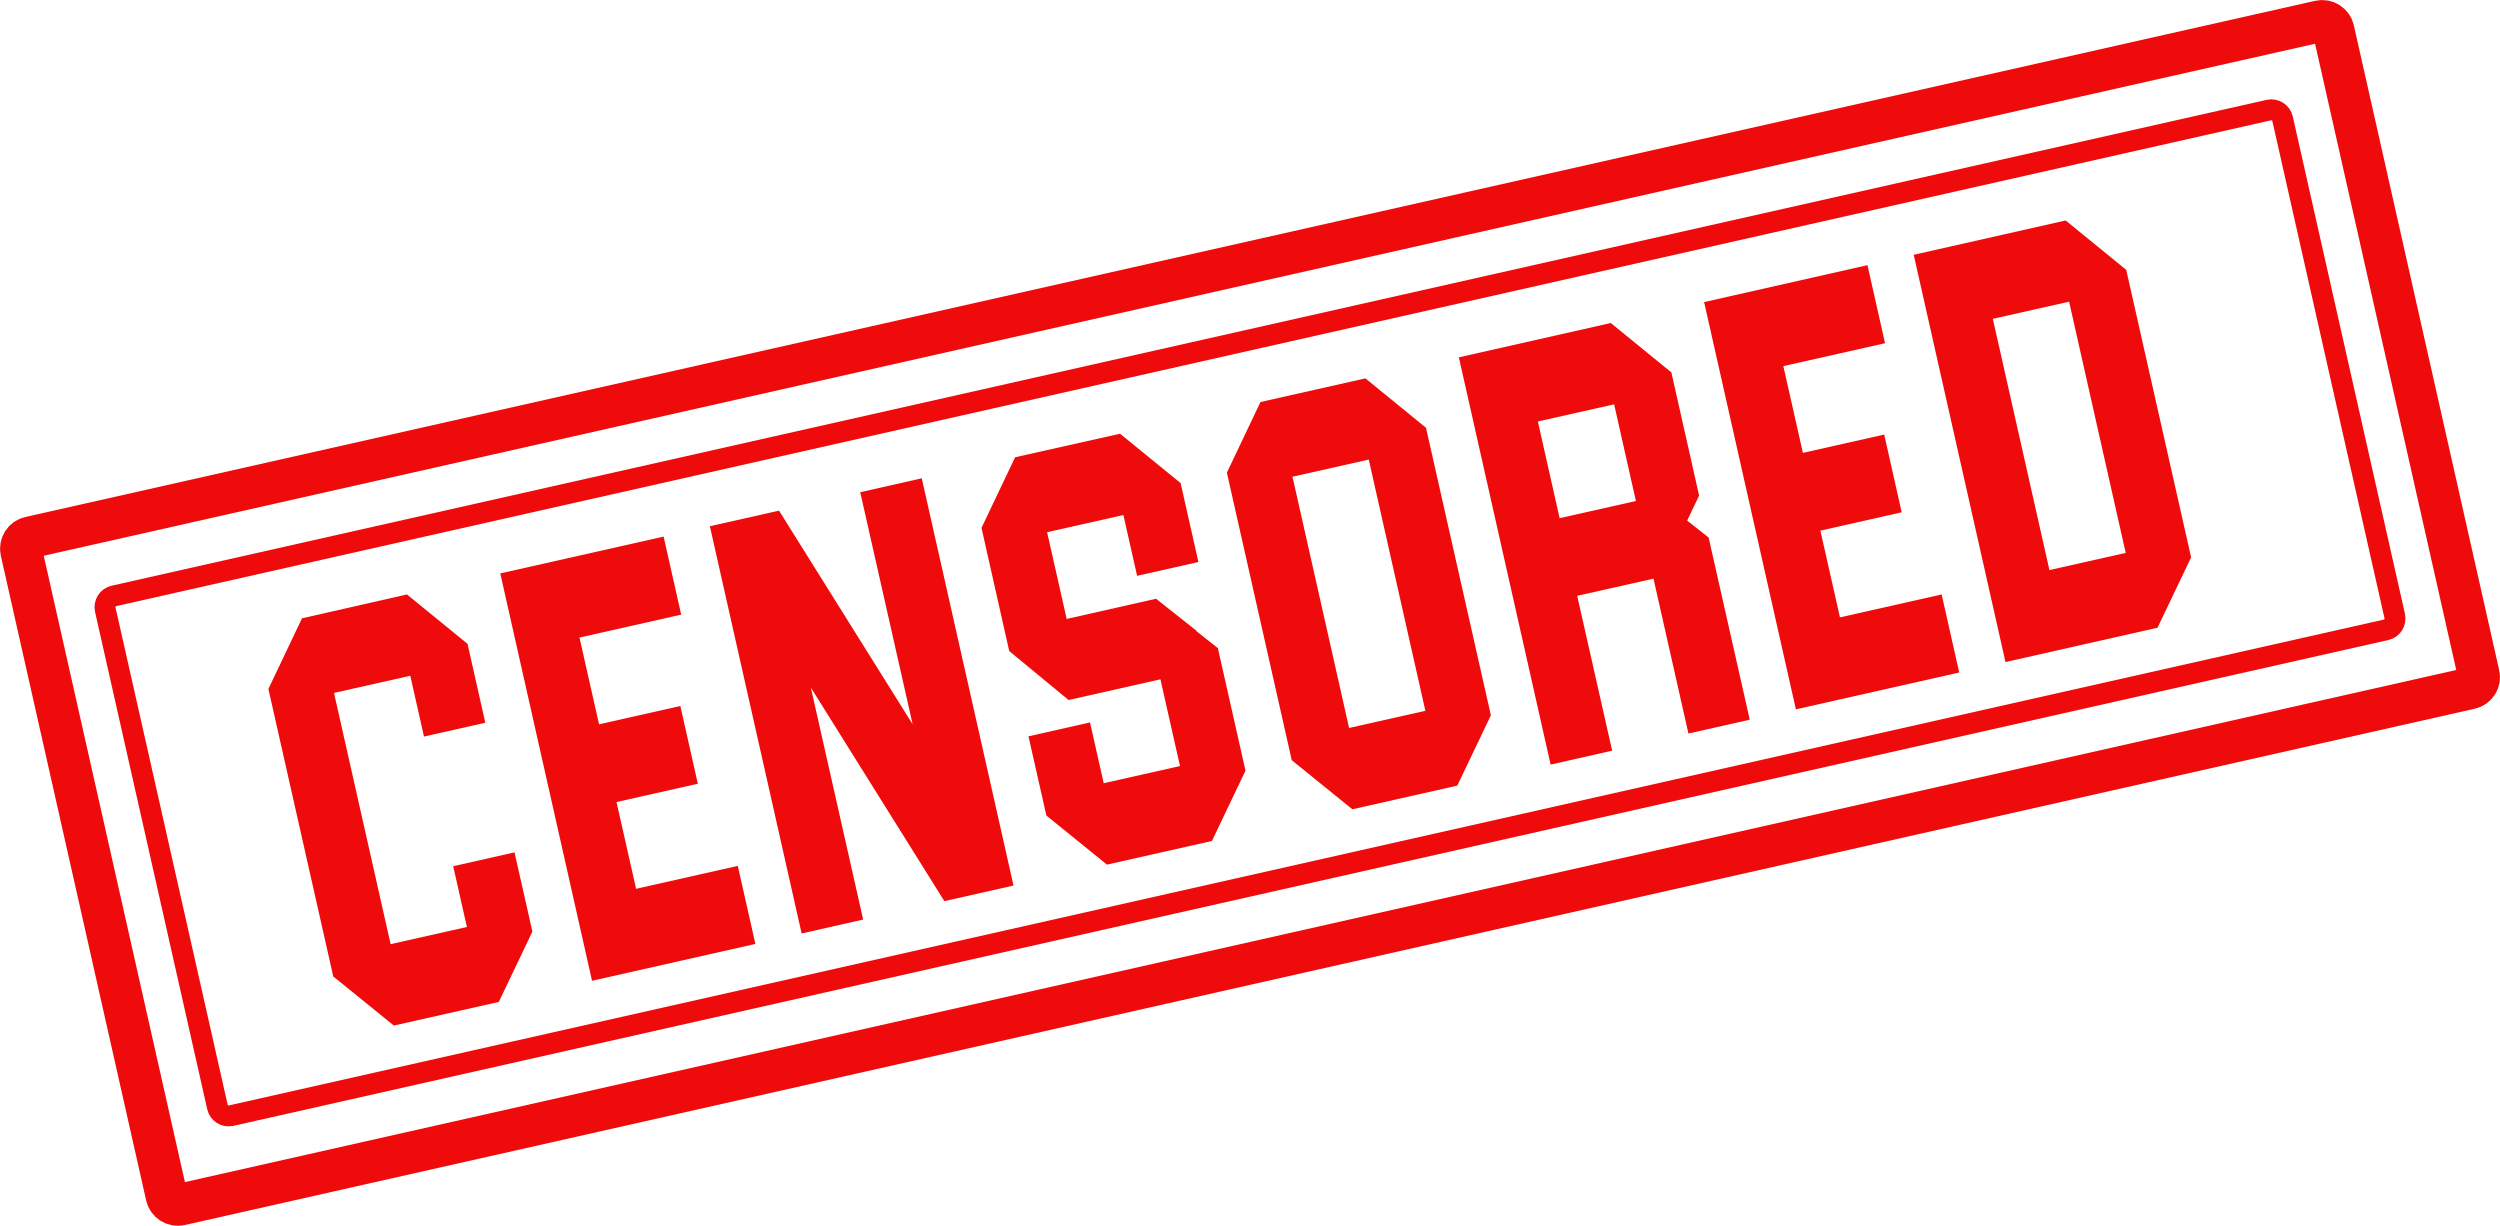
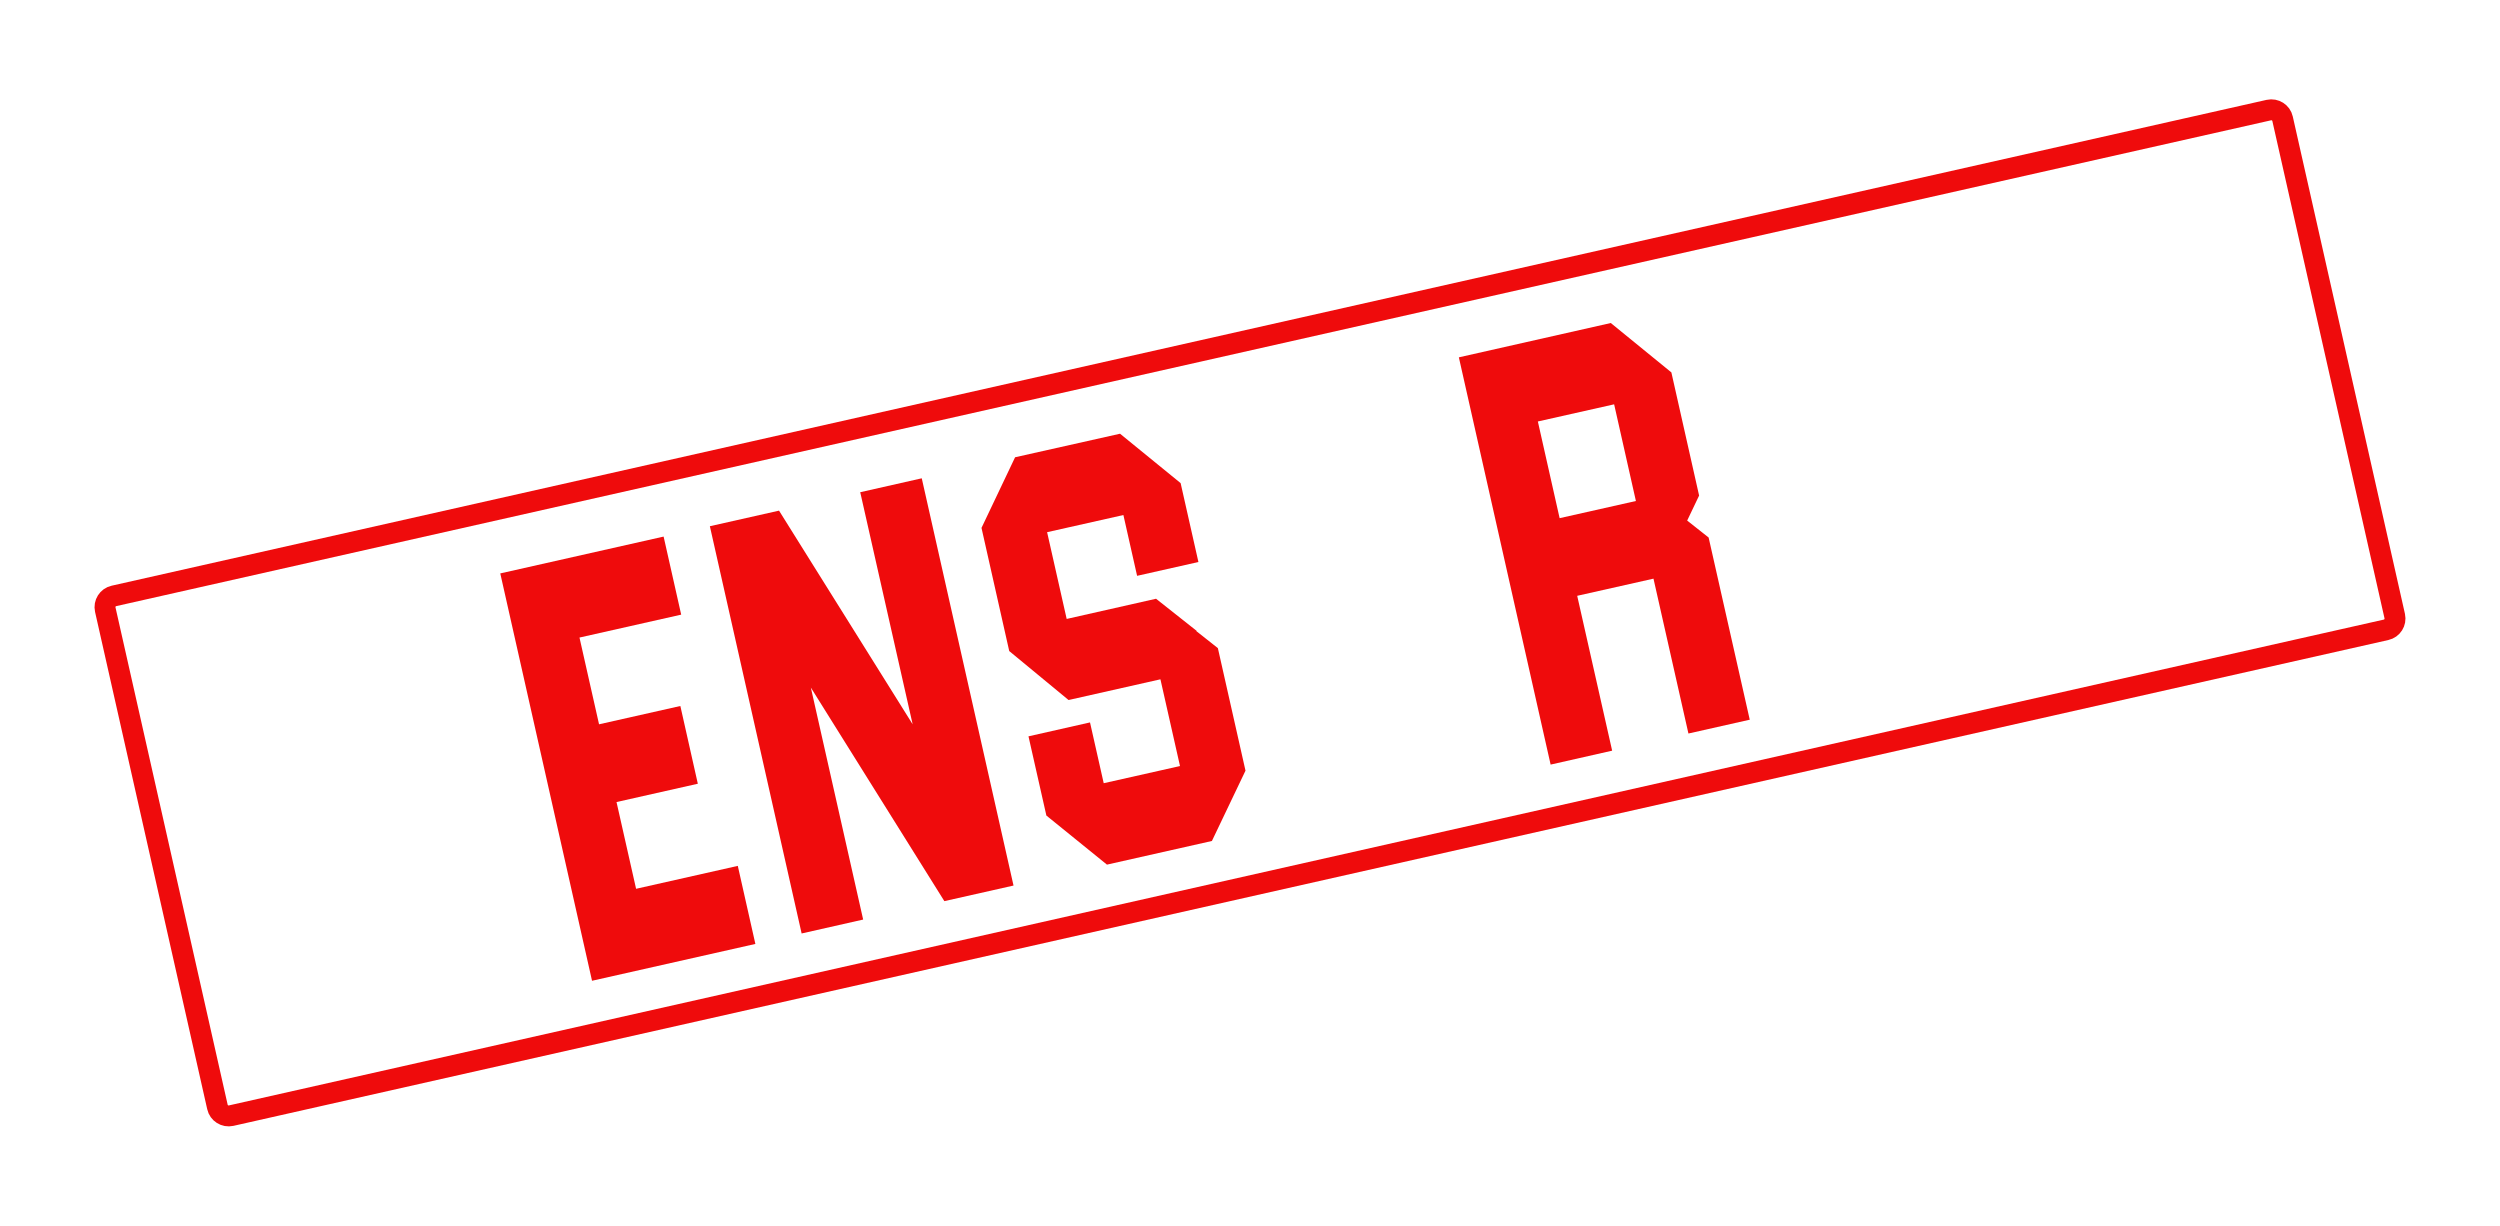
<svg xmlns="http://www.w3.org/2000/svg" version="1.1" id="Layer_1" x="0px" y="0px" viewBox="0 0 238.92 117.15" style="enable-background:new 0 0 238.92 117.15;" xml:space="preserve">
  <style type="text/css">
	.st0{fill:none;stroke:#EF0B0C;stroke-width:4;stroke-miterlimit:10;}
	.st1{fill:none;stroke:#EF0B0C;stroke-width:2;stroke-miterlimit:10;}
	.st2{fill:#EF0B0C;}
</style>
-   <path class="st0" d="M236.07,65.78L17.23,115.12c-0.59,0.13-1.18-0.24-1.31-0.83L2.03,52.67c-0.13-0.59,0.24-1.18,0.83-1.31  L221.69,2.03c0.59-0.13,1.18,0.24,1.31,0.83l13.89,61.62C237.03,65.06,236.66,65.65,236.07,65.78z" />
  <path class="st1" d="M228.03,60.19L22.09,106.62c-0.59,0.13-1.18-0.24-1.31-0.83L10.06,58.26c-0.13-0.59,0.24-1.18,0.83-1.31  l205.94-46.43c0.59-0.13,1.18,0.24,1.31,0.83l10.72,47.53C228.99,59.47,228.62,60.06,228.03,60.19z" />
  <g>
-     <path class="st2" d="M38.89,56.81l5.79,4.72l1.7,7.54l-5.86,1.32l-1.31-5.81l-7.29,1.64l5.41,24.01l7.29-1.64l-1.31-5.81l5.86-1.32   l1.71,7.57l-3.21,6.72l-10.03,2.26l-5.79-4.69l-6.2-27.48l3.21-6.75L38.89,56.81z" />
    <path class="st2" d="M63.42,51.28l1.68,7.46l-9.72,2.19l1.87,8.29l7.77-1.75l1.67,7.43l-7.77,1.75l1.87,8.29l9.72-2.19l1.68,7.46   l-15.61,3.52L47.81,54.8L63.42,51.28z" />
-     <path class="st2" d="M82.21,47.04l5.88-1.33l8.77,38.92l-6.61,1.49L77.49,65.71l5,22.17l-5.88,1.33l-8.77-38.92l6.61-1.49   l12.77,20.42L82.21,47.04z" />
+     <path class="st2" d="M82.21,47.04l5.88-1.33l8.77,38.92l-6.61,1.49L77.49,65.71l5,22.17l-5.88,1.33l-8.77-38.92l6.61-1.49   l12.77,20.42z" />
    <path class="st2" d="M107.04,41.45l5.79,4.72l1.7,7.54l-5.86,1.32l-1.31-5.81l-7.29,1.64l1.87,8.29l8.54-1.93l3.88,3.07l-0.02,0.03   l2.05,1.62l2.64,11.71l-3.21,6.72l-10.03,2.26L100,77.94l-1.71-7.57l5.88-1.33l1.31,5.81l7.29-1.64l-1.87-8.29l-8.78,1.98   l-5.67-4.68L93.8,50.45l3.21-6.75L107.04,41.45z" />
-     <path class="st2" d="M130.49,36.16l5.79,4.72l6.2,27.48l-3.21,6.72l-10.03,2.26l-5.79-4.69l-6.2-27.48l3.21-6.75L130.49,36.16z    M130.81,43.92l-7.29,1.64l5.41,24.01l7.29-1.64L130.81,43.92z" />
    <path class="st2" d="M153.94,30.87l5.79,4.72l2.65,11.77l-1.14,2.39l2.05,1.62l3.93,17.41l-5.86,1.32l-3.34-14.8l-7.29,1.64   l3.34,14.8l-5.88,1.33l-8.77-38.92L153.94,30.87z M154.26,38.64l-7.29,1.64l2.08,9.24l7.29-1.64L154.26,38.64z" />
-     <path class="st2" d="M178.47,25.34l1.68,7.46l-9.72,2.19l1.87,8.29l7.77-1.75l1.67,7.43l-7.77,1.75l1.87,8.29l9.72-2.19l1.68,7.46   l-15.61,3.52l-8.77-38.92L178.47,25.34z" />
-     <path class="st2" d="M197.41,21.07l5.79,4.72l6.2,27.48l-3.21,6.72l-14.53,3.28l-8.77-38.92L197.41,21.07z M197.74,28.83   l-7.29,1.64l5.41,24.01l7.29-1.64L197.74,28.83z" />
  </g>
</svg>